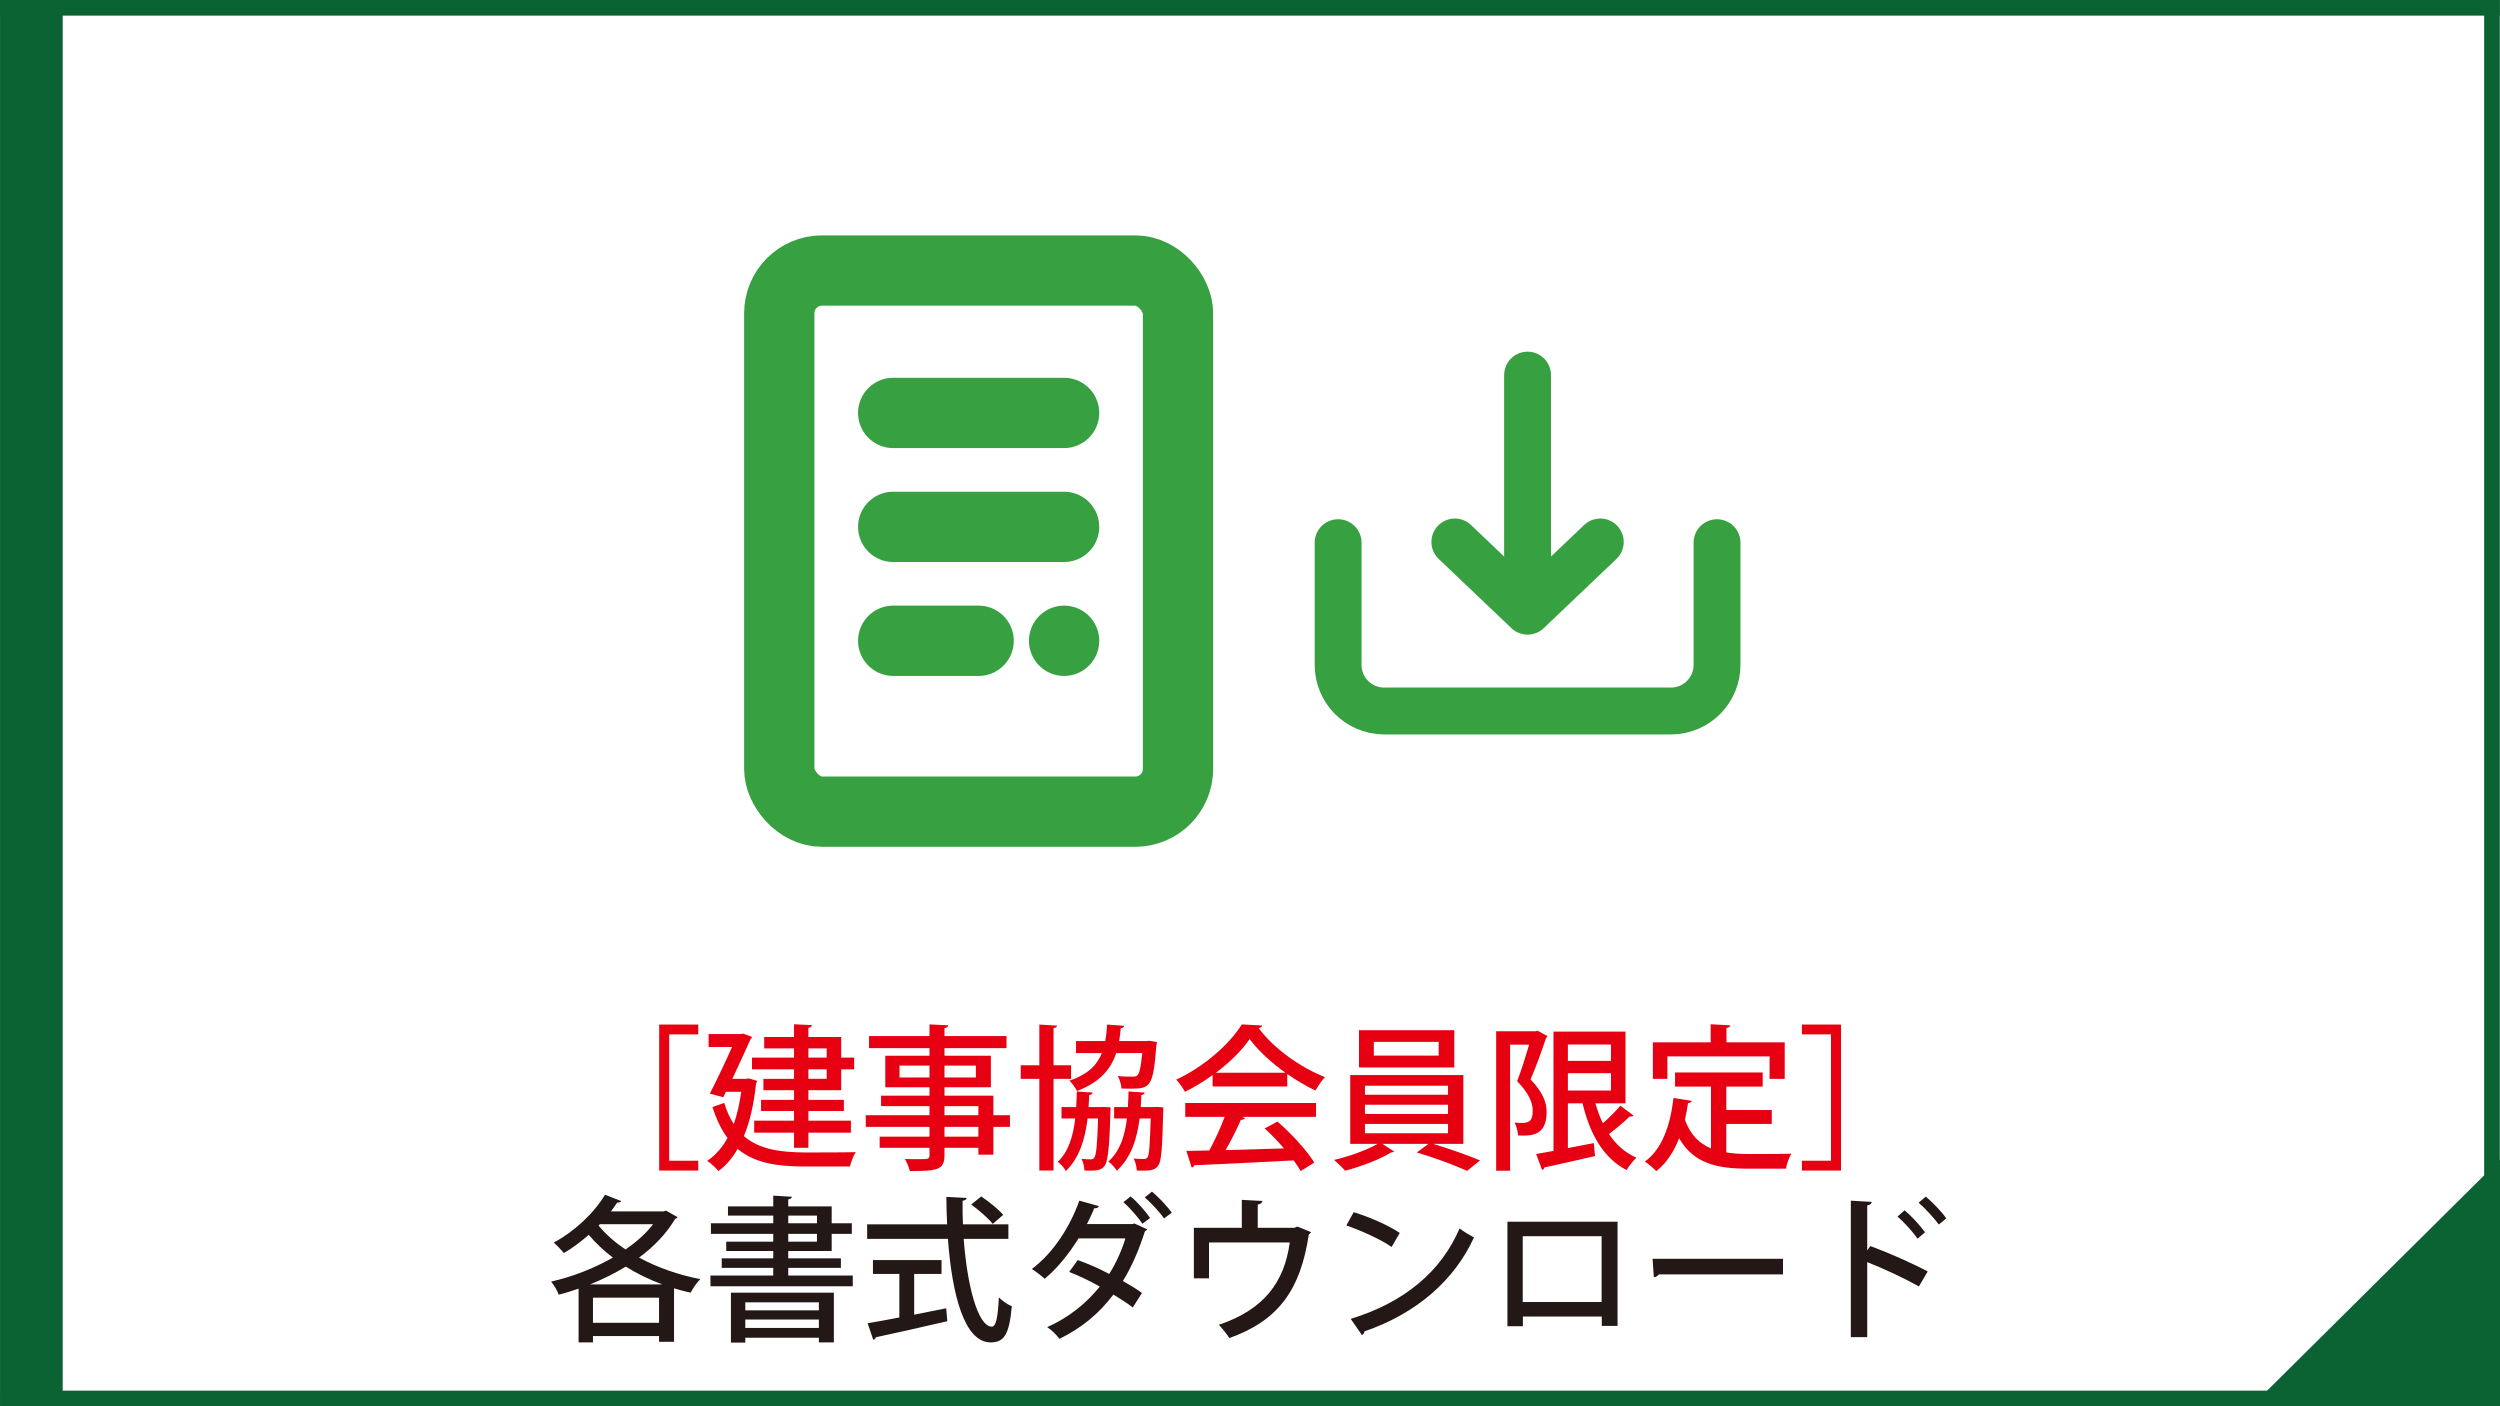
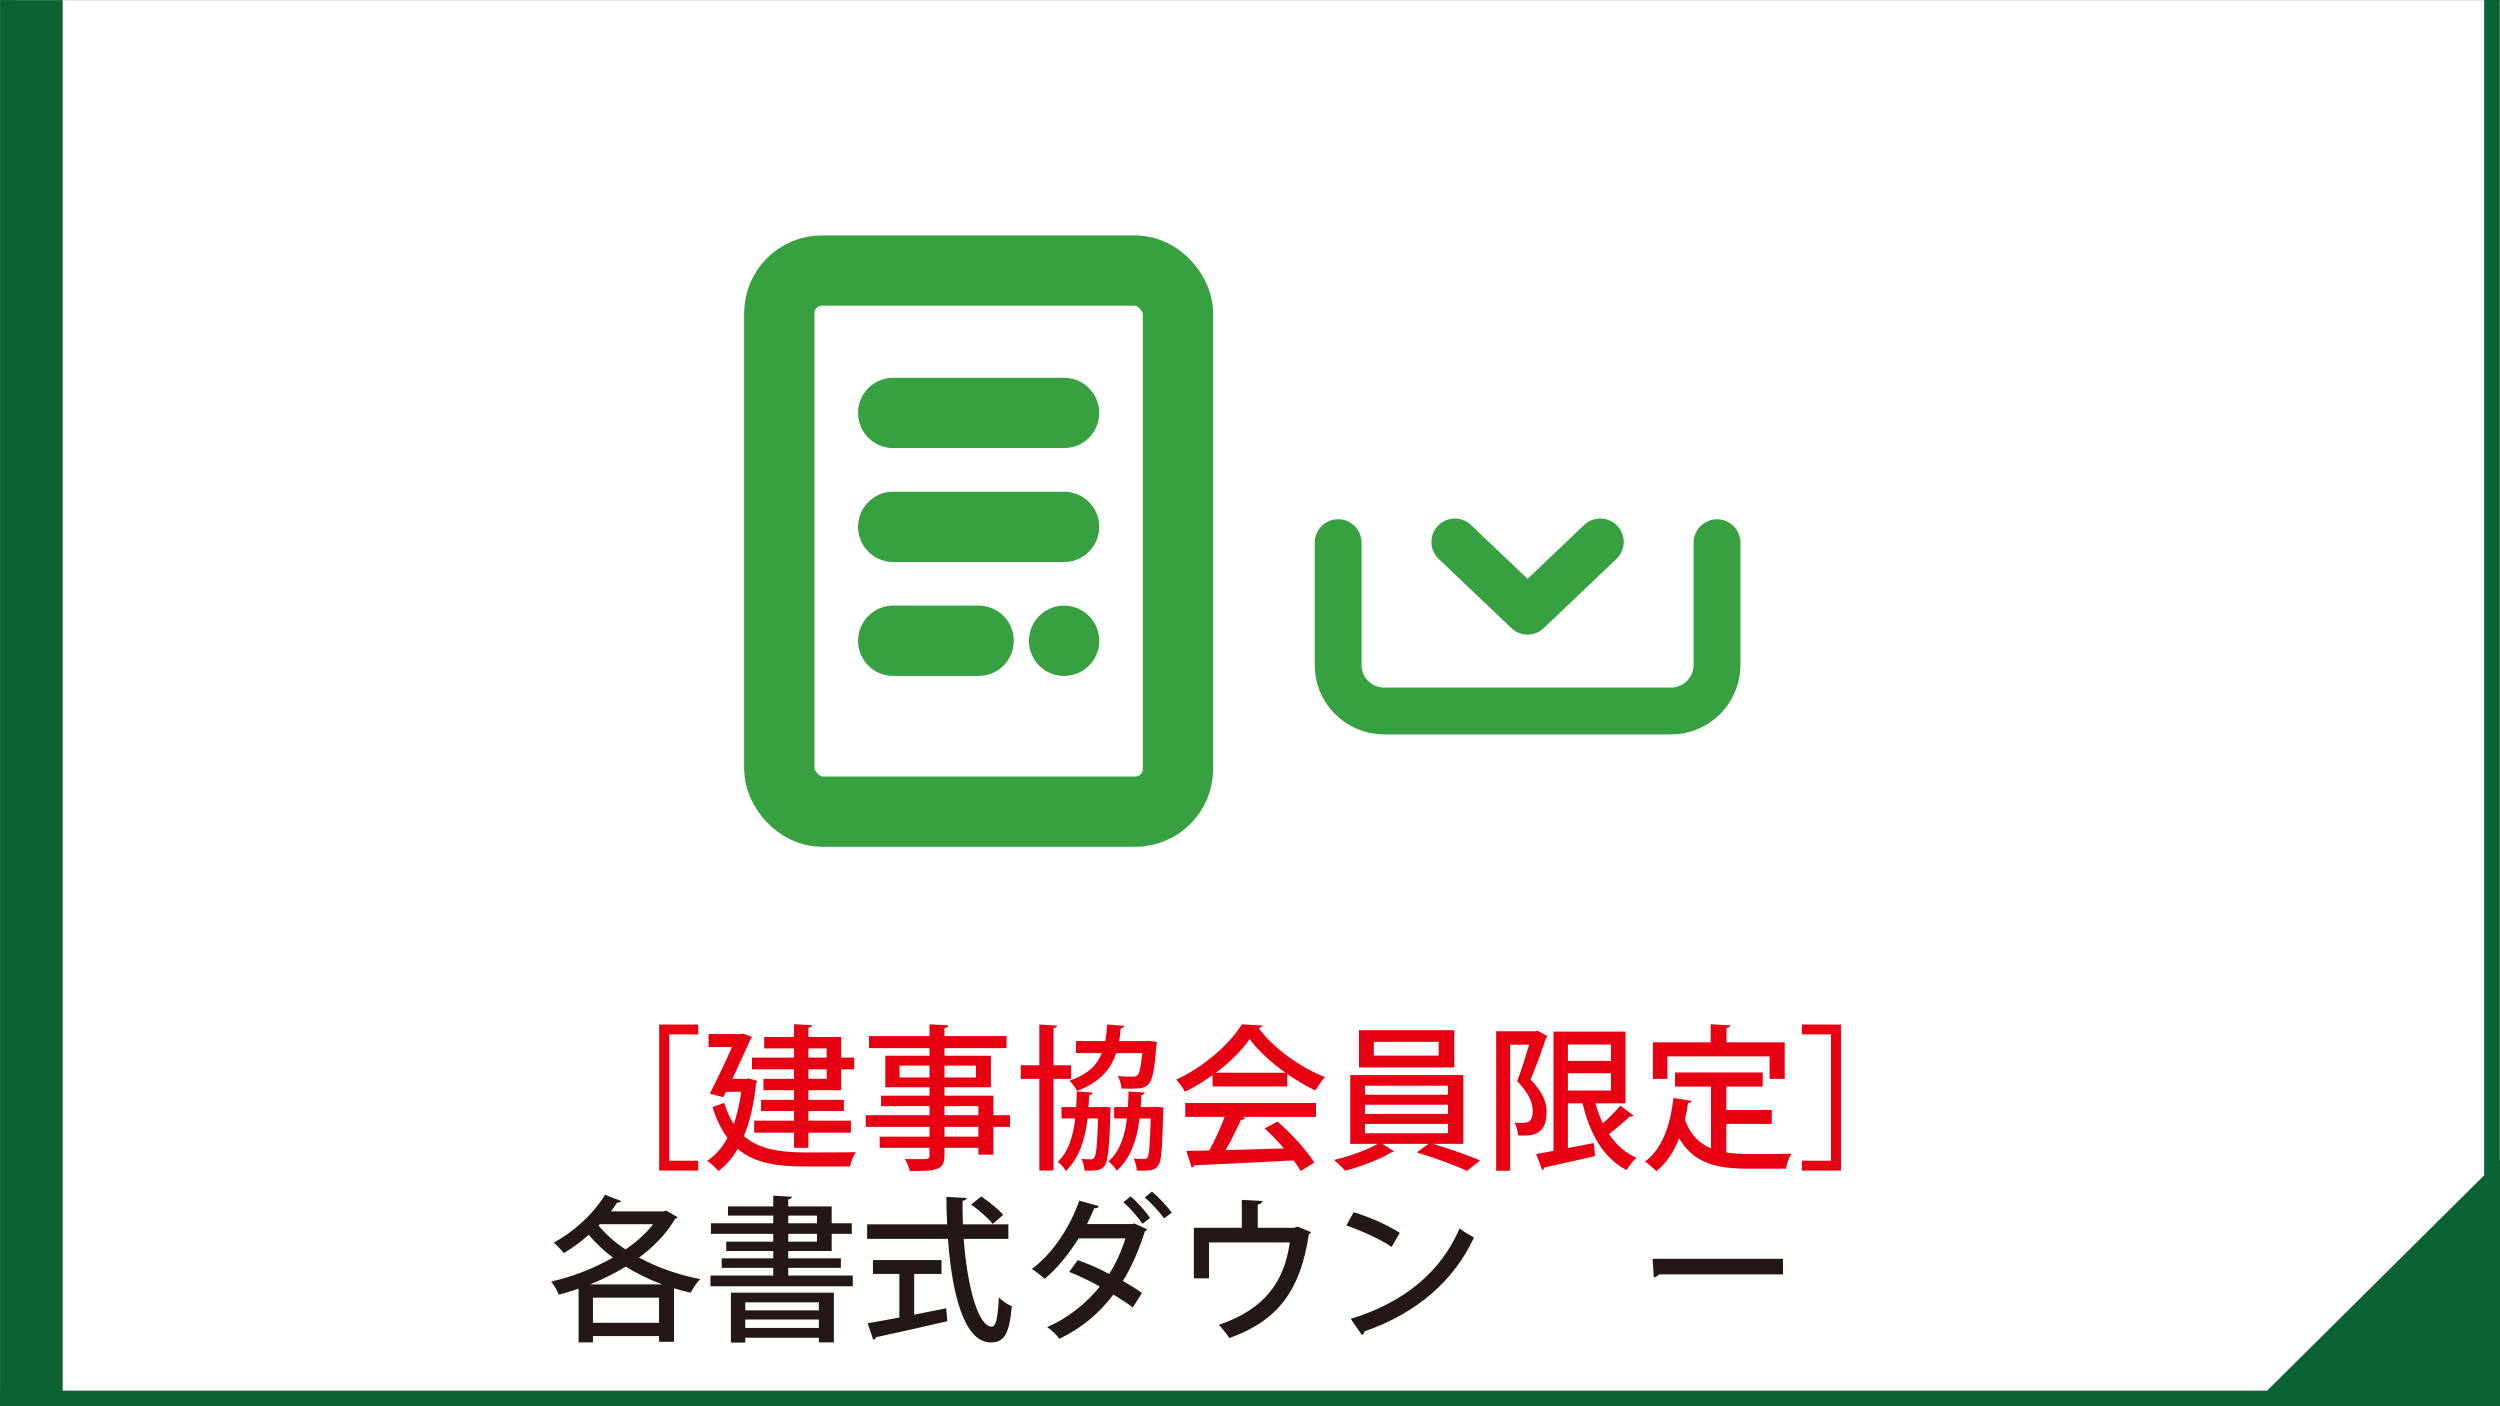
<svg xmlns="http://www.w3.org/2000/svg" width="640.053" height="360.032" viewBox="0 0 640.053 360.032">
  <rect x="0" y="0" width="640.053" height="360.032" fill="#333333" stroke="none" />
  <defs>
    <style>.e{fill:#0b6334;}.f{fill:#fff;}.g,.h,.i{stroke:#37a141;stroke-linejoin:round;}.g,.h,.i,.j{fill:none;}.g,.i{stroke-width:18px;}.h{stroke-width:12px;}.h,.i{stroke-linecap:round;}.k{fill:#e60012;}.l{fill:#231815;}</style>
  </defs>
  <g id="a">
    <rect class="f" x=".053" y=".032" width="640" height="360" />
  </g>
  <g id="b">
    <rect class="e" x=".053" y=".032" width="4" height="360" />
-     <rect class="e" width="640" height="4" />
    <rect class="e" x="636" width="4" height="360" />
    <rect class="e" x=".053" y="356.032" width="640" height="4" />
    <polygon class="e" points="640.053 296.884 576.547 359.889 640.053 359.889 640.053 296.884" />
    <rect class="e" x=".053" y=".032" width="16" height="360" />
    <g id="c">
      <g>
        <path class="h" d="m439.593,138.938v31.191c.062,6.511-5.166,11.84-11.677,11.902,0,0,0,0-.001,0h-73.65c-6.511-.06-11.741-5.386-11.681-11.898,0-.064.002-.127.003-.191v-31.005" />
        <g>
-           <line class="h" x1="391.09" y1="156.288" x2="391.09" y2="96.032" />
          <polyline class="h" points="372.472 138.752 391.09 156.474 409.708 138.752" />
        </g>
      </g>
      <rect class="j" x="163.053" y="51.032" width="175" height="175" />
      <rect class="g" x="199.511" y="69.261" width="102.083" height="138.542" rx="10.938" ry="10.938" />
      <line class="i" x1="228.678" y1="105.719" x2="272.428" y2="105.719" />
      <line class="i" x1="228.678" y1="134.886" x2="272.428" y2="134.886" />
      <line class="i" x1="228.678" y1="164.052" x2="250.553" y2="164.052" />
      <line class="i" x1="272.428" y1="164.052" x2="272.428" y2="164.052" />
      <g>
        <path class="k" d="m168.768,299.685v-37.376h9.998v2.516h-7.438v32.345h7.438v2.516h-9.998Z" />
        <path class="k" d="m191.691,276.085l2.16.639c-.04.24-.16.479-.28.64-.56,5.351-1.6,9.863-3.119,13.497,3.879,3.394,9.238,4.152,15.637,4.192,2,0,10.518,0,12.998-.08-.6.879-1.24,2.596-1.479,3.674h-11.598c-7.119,0-12.838-.878-17.157-4.512-1.359,2.396-3,4.272-4.919,5.67-.6-.759-2.04-2.076-2.879-2.596,2.08-1.397,3.839-3.354,5.199-5.87-1.52-2.036-2.799-4.632-3.839-7.906l3-1.078c.64,2.156,1.48,3.953,2.44,5.431.84-2.356,1.479-5.111,1.919-8.266h-3.919l-.68,1.397-3.439-.919c1.88-3.674,4.119-8.386,5.679-11.939h-5.999v-3.314h8.159l.68-.12,2.28.839c-.12.2-.24.479-.4.639-1.12,2.516-2.88,6.35-4.639,10.104h3.559l.64-.12Zm11.598-5.311v-2.356h-7.639v-2.915h7.639v-3.274l4.599.239c-.04.359-.32.56-.92.679v2.356h8.398v5.271h3.319v2.994h-3.319v5.352h-8.398v2.476h9.079v2.835h-9.079v2.476h10.878v3.075h-10.878v3.873h-3.679v-3.873h-10.199v-3.075h10.199v-2.476h-8.439v-2.835h8.439v-2.476h-7.839v-2.915h7.839v-2.437h-10.758v-2.994h10.758Zm8.358-2.356h-4.679v2.356h4.679v-2.356Zm0,7.787v-2.437h-4.679v2.437h4.679Z" />
        <path class="k" d="m258.566,285.509v2.995h-4.239v7.108h-3.839v-1.758h-8.679v1.917c0,3.794-1.88,4.033-8.878,4.033-.2-.918-.76-2.276-1.28-3.075,1.12.04,2.279.04,3.279.04,2.72,0,3.04,0,3.04-.998v-1.917h-12.758v-2.835h12.758v-2.516h-16.317v-2.995h16.317v-2.315h-12.398v-2.676h12.398v-2.156h-11.318v-8.066h11.318v-1.957h-15.478v-3.074h15.478v-2.995l4.799.239c-.04.359-.28.6-.96.719v2.037h15.877v3.074h-15.877v1.957h11.878v8.066h-11.878v2.156h12.518v4.991h4.239Zm-28.275-9.663h7.679v-3.035h-7.679v3.035Zm19.557-3.035h-8.039v3.035h8.039v-3.035Zm-8.039,10.383v2.315h8.679v-2.315h-8.679Zm8.679,7.826v-2.516h-8.679v2.516h8.679Z" />
        <path class="k" d="m274.21,276.205h-4.479v23.479h-3.639v-23.479h-4.759v-3.475h4.759v-10.422l4.559.279c-.04.319-.32.52-.92.639v9.504h4.479v3.475Zm8.438,7.188l1.68.12c-.12.958-.08,13.138-1.479,14.895-.8,1.118-1.72,1.397-5.199,1.277-.04-.918-.32-2.196-.76-2.994,1,.119,1.879.119,2.359.119.4,0,.68-.08.92-.439.48-.639.76-3.194.96-10.022h-2.68c-.64,5.311-2.12,10.103-5.559,13.457-.4-.759-1.32-1.837-2.08-2.355,2.759-2.596,3.919-6.51,4.479-11.102h-3.519v-2.915h3.759c.08-1.278.12-2.636.16-3.993l4.04.279c-.04.319-.32.56-.88.639-.04,1.038-.08,2.077-.16,3.075h3.24l.72-.04Zm13.398-15.613c-.8,10.382-1.56,10.941-6.399,10.941-.76,0-1.64,0-2.52-.04-.08-.998-.44-2.316-.96-3.194,1.6.159,3.119.159,3.759.159.6,0,.96-.04,1.28-.359.52-.479.88-2.076,1.24-5.67h-6.679c-1.4,4.192-4.199,7.467-10.039,9.703-.36-.799-1.24-1.996-1.919-2.636,4.639-1.597,7.039-3.913,8.278-7.067h-6.599v-3.075h7.479c.24-1.317.4-2.715.48-4.232l4.359.319c-.04.319-.32.559-.88.639-.08,1.118-.24,2.236-.4,3.274h6.919l.76-.08,2,.32-.16.998Zm.04,15.613l1.759.12c0,.279-.04.679-.04,1.078-.24,9.344-.44,12.698-1.28,13.816-.8,1.158-1.759,1.397-5.479,1.277-.04-.958-.36-2.235-.8-3.074,1.12.119,2.08.119,2.56.119.44,0,.72-.079,1-.438.4-.6.6-3.075.8-9.943h-2.839c-.68,5.311-2.2,10.062-5.839,13.377-.44-.719-1.359-1.797-2.16-2.355,2.92-2.596,4.2-6.43,4.759-11.021h-3.279v-2.915h3.52c.08-1.278.12-2.636.16-3.993l4.12.279c-.04.319-.32.56-.84.639-.04,1.038-.08,2.077-.16,3.075h3.359l.68-.04Z" />
        <path class="k" d="m310.451,278.161v-2.915c-2.2,1.598-4.64,3.075-7.079,4.273-.48-.879-1.439-2.316-2.24-3.115,6.999-3.194,13.718-9.104,16.797-14.136l5.239.279c-.08.319-.44.599-.92.679,3.8,5.191,10.758,10.104,16.957,12.539-.92.958-1.76,2.316-2.439,3.434-2.359-1.117-4.839-2.595-7.199-4.232v3.194h-19.116Zm-6.999,7.787v-3.554h33.475v3.554h-19.037l.88.279c-.16.319-.52.479-1.08.479-1,2.276-2.44,5.231-3.919,7.747,4.639-.12,9.838-.28,14.957-.439-1.56-1.797-3.279-3.634-4.959-5.111l3.279-1.757c3.68,3.154,7.56,7.467,9.438,10.502l-3.479,2.156c-.479-.799-1.079-1.757-1.8-2.716-9.358.52-19.196.959-25.435,1.238-.08.359-.36.52-.68.599l-1.36-4.272c1.68-.04,3.68-.04,5.879-.12,1.399-2.556,2.919-5.869,3.919-8.585h-10.078Zm25.676-11.301c-3.68-2.596-6.999-5.671-9.199-8.625-1.919,2.835-4.999,5.909-8.638,8.625h17.837Z" />
        <path class="k" d="m374.646,292.857h-7.758c4.079,1.198,8.998,2.955,12.037,4.232l-3.319,2.676c-3.079-1.397-8.599-3.474-12.878-4.712l3-2.196h-11.798l2.999,1.957c-.16.119-.399.199-.8.239-2.6,1.677-7.719,3.634-11.758,4.672-.68-.799-1.96-2.036-2.84-2.755,3.84-.879,8.479-2.556,11.158-4.113h-6.999v-17.61h28.955v17.61Zm-2.319-29.11v9.544h-24.396v-9.544h24.396Zm-22.876,14.216v2.316h21.276v-2.316h-21.276Zm0,4.872v2.355h21.276v-2.355h-21.276Zm0,4.911v2.396h21.276v-2.396h-21.276Zm18.877-17.49v-3.514h-16.598v3.514h16.598Z" />
        <path class="k" d="m393.69,263.906l2.479,1.358c-.08.199-.2.399-.359.519-1.04,3.155-2.56,7.348-3.96,10.582,3.08,3.194,4.119,5.79,4.119,8.306,0,6.31-4.119,6.15-7.318,6.03-.04-.958-.4-2.396-.88-3.314.6.08,1.16.12,1.64.12,2.04,0,3-.439,3-3.155,0-2.076-1.08-4.592-4-7.547,1.12-2.795,2.24-6.509,3.08-9.344h-4.88v32.265h-3.56v-35.699h10.039l.6-.12Zm14.758,18.569c.52,1.797,1.159,3.554,1.919,5.111,1.641-1.438,3.36-3.155,4.479-4.513l3.399,2.556c-.16.199-.56.279-1,.199-1.319,1.318-3.479,3.115-5.318,4.513,1.8,2.676,4.119,4.792,7.038,6.069-.84.719-1.959,2.196-2.52,3.155-5.959-3.075-9.398-9.225-11.277-17.091h-3.76v11.46c2.159-.399,4.399-.839,6.639-1.277l.32,3.314c-4.8,1.117-9.799,2.235-12.958,2.915-.08.359-.32.599-.6.639l-1.521-4.073c1.28-.239,2.76-.479,4.439-.799v-30.548h18.438v18.369h-7.719Zm3.999-15.055h-11.038v4.192h11.038v-4.192Zm-11.038,7.348v4.432h11.038v-4.432h-11.038Z" />
        <path class="k" d="m441.969,287.745v7.308c1.76.279,3.72.399,5.76.399,1.76,0,8.598,0,10.918-.08-.601.879-1.24,2.716-1.4,3.834h-9.718c-8.039,0-13.918-1.358-17.638-7.787-1.359,3.474-3.279,6.39-5.839,8.426-.64-.679-2.039-1.877-2.919-2.476,4.319-3.075,6.479-9.064,7.318-16.253l4.64.719c-.08.359-.4.56-.92.56-.2,1.478-.48,2.915-.8,4.312,1.439,3.873,3.719,6.069,6.679,7.308v-15.813h-9.198v-3.634h22.436v3.634h-9.318v5.99h11.639v3.554h-11.639Zm-15.077-17.291v5.751h-3.72v-9.345h14.798v-4.632l4.999.279c-.04.359-.28.6-.96.679v3.674h14.918v9.345h-3.88v-5.751h-26.155Z" />
        <path class="k" d="m471.331,299.685h-9.999v-2.516h7.439v-32.345h-7.439v-2.516h9.999v37.376Z" />
        <path class="l" d="m170.528,309.948l2.959,1.677c-.12.199-.4.359-.64.439-2.24,3.793-5.439,7.107-9.238,9.903,4.639,2.516,10.038,4.433,15.677,5.511-.88.838-1.919,2.436-2.479,3.474-1.44-.319-2.84-.679-4.239-1.118v13.697h-3.839v-1.478h-16.917v1.637h-3.679v-13.776c-1.68.599-3.399,1.118-5.079,1.558-.36-1.039-1.24-2.516-1.959-3.354,5.279-1.198,10.878-3.314,15.797-6.149-2.28-1.758-4.359-3.674-6.159-5.83-2.04,1.797-4.199,3.394-6.359,4.672-.6-.719-1.84-2.037-2.6-2.676,4.999-2.676,10.158-7.308,13.118-12.259l4.159,1.637c-.2.319-.64.399-1.04.359-.48.759-1.04,1.518-1.6,2.276h13.478l.64-.199Zm-.96,18.888c-3.359-1.238-6.479-2.756-9.358-4.553-2.879,1.757-5.959,3.274-9.159,4.553h18.517Zm-17.757,9.823h16.917v-6.429h-16.917v6.429Zm1.76-25.237l-.32.359c1.84,2.236,4.199,4.312,6.919,6.109,2.759-1.916,5.199-4.073,7.039-6.469h-13.638Z" />
        <path class="l" d="m201.809,326.559h16.517v2.756h-36.434v-2.756h16.077v-1.957h-13.198v-2.436h13.198v-1.877h-12.038v-2.396h12.038v-1.997h-15.958v-2.715h15.958v-1.957h-11.598v-2.355h11.598v-2.756l4.759.279c-.04.359-.28.56-.92.679v1.798h11.118v4.312h5.159v2.715h-5.159v4.393h-11.118v1.877h13.478v2.436h-13.478v1.957Zm-14.678,17.171v-12.778h26.356v12.738h-3.839v-1.198h-18.837v1.238h-3.68Zm22.517-10.303h-18.837v2.037h18.837v-2.037Zm-18.837,6.549h18.837v-2.156h-18.837v2.156Zm10.998-28.751v1.957h7.359v-1.957h-7.359Zm0,4.672v1.997h7.359v-1.997h-7.359Z" />
        <path class="l" d="m258.166,317.175h-11.438c.88,12.02,3.64,22.441,7.199,22.481,1.04,0,1.56-2.276,1.799-7.507.84.878,2.24,1.877,3.32,2.236-.64,7.387-2.04,9.304-5.439,9.304-6.759-.04-9.878-12.339-10.918-26.515h-20.677v-3.714h20.477c-.12-2.316-.2-4.672-.2-7.028l5.199.279c-.04.359-.36.6-1.04.719-.04,1.997,0,4.033.08,6.03h11.638v3.714Zm-24.116,8.984v10.423c2.68-.52,5.479-1.078,8.199-1.638l.28,3.314c-6.679,1.558-13.797,3.154-18.317,4.113-.04.359-.32.559-.64.639l-1.44-4.232c2.2-.359,4.999-.879,8.119-1.478v-11.142h-6.759v-3.554h17.557v3.554h-6.999Zm17.157-19.846c1.959,1.317,4.439,3.313,5.639,4.712l-2.68,2.315c-1.12-1.397-3.52-3.514-5.519-4.951l2.56-2.076Z" />
        <path class="l" d="m293.687,314.739c-.12.24-.32.359-.56.479-1.479,4.672-3.359,9.064-5.639,12.738,1.56.919,3.599,2.116,4.879,3.075l-2.359,3.714c-1.28-1.038-3.399-2.356-4.959-3.314-3.599,4.792-8.119,8.585-13.837,11.341-.6-.919-2.08-2.356-3.12-2.995,5.479-2.436,9.918-5.99,13.478-10.383-2.52-1.438-5.359-2.795-7.839-3.753l2.2-3.035c2.56.918,5.399,2.116,8.039,3.554,1.72-2.636,3.279-6.189,4.159-9.104h-11.998c-2.56,4.113-5.559,7.787-8.678,10.343-.76-.719-2.32-1.917-3.28-2.516,5.439-4.033,9.758-10.742,12.158-17.49l4.999,1.397c-.2.479-.68.599-1.2.559-.48,1.278-1.2,2.716-1.84,4.033h11.678l.44-.159,3.279,1.517Zm-4.239-8.425c1.76,1.397,3.879,3.873,4.999,5.51l-1.959,1.478c-1-1.517-3.319-4.192-4.879-5.511l1.84-1.477Zm5.479-1.238c1.76,1.438,3.919,3.794,5.079,5.391l-2,1.478c-1-1.518-3.359-4.033-4.919-5.391l1.839-1.478Z" />
        <path class="l" d="m317.93,307.192l5.279.279c-.04.439-.521.839-1.2.919v5.95h9.398l.76-.32,3.479,1.438c-.08.2-.279.439-.56.56-2.12,14.176-7.759,22.082-20.356,26.555-.56-.918-1.8-2.476-2.68-3.394,11.478-3.874,16.757-10.822,18.157-21.085h-20.677v9.185h-3.879v-12.938h12.278v-7.148Z" />
        <path class="l" d="m346.571,310.346c4.08,1.238,8.879,3.354,11.799,5.312l-2.08,3.594c-2.88-1.996-7.639-4.113-11.598-5.511l1.879-3.395Zm-.76,27.314c13.798-4.233,23.156-12.14,27.876-23.161,1.159.919,2.52,1.678,3.679,2.316-4.959,10.901-14.638,19.446-28.035,24.039-.04.399-.319.799-.64.958l-2.88-4.152Z" />
-         <path class="l" d="m414.127,312.783v26.675h-4.039v-2.396h-20.197v2.477h-3.959v-26.755h28.195Zm-4.079,20.564v-16.851h-20.196v16.851h20.196Z" />
        <path class="l" d="m423.092,322.286h33.395v3.993h-31.794c-.24.399-.761.679-1.28.719l-.32-4.712Z" />
-         <path class="l" d="m491.287,329.354c-3.679-2.076-9.078-4.592-13.237-6.229v19.208h-4.199v-34.94l5.359.319c-.04.439-.4.759-1.16.918v11.501l.8-1.118c4.56,1.677,10.639,4.353,14.678,6.509l-2.24,3.833Zm-3.679-19.486c1.68,1.357,3.959,3.833,5.239,5.63l-1.92,1.638c-1.08-1.638-3.479-4.272-5.119-5.671l1.8-1.597Zm5.438-3.515c1.76,1.518,4.08,3.834,5.239,5.591l-1.92,1.558c-1.119-1.558-3.479-4.153-5.159-5.591l1.84-1.558Z" />
      </g>
    </g>
  </g>
</svg>